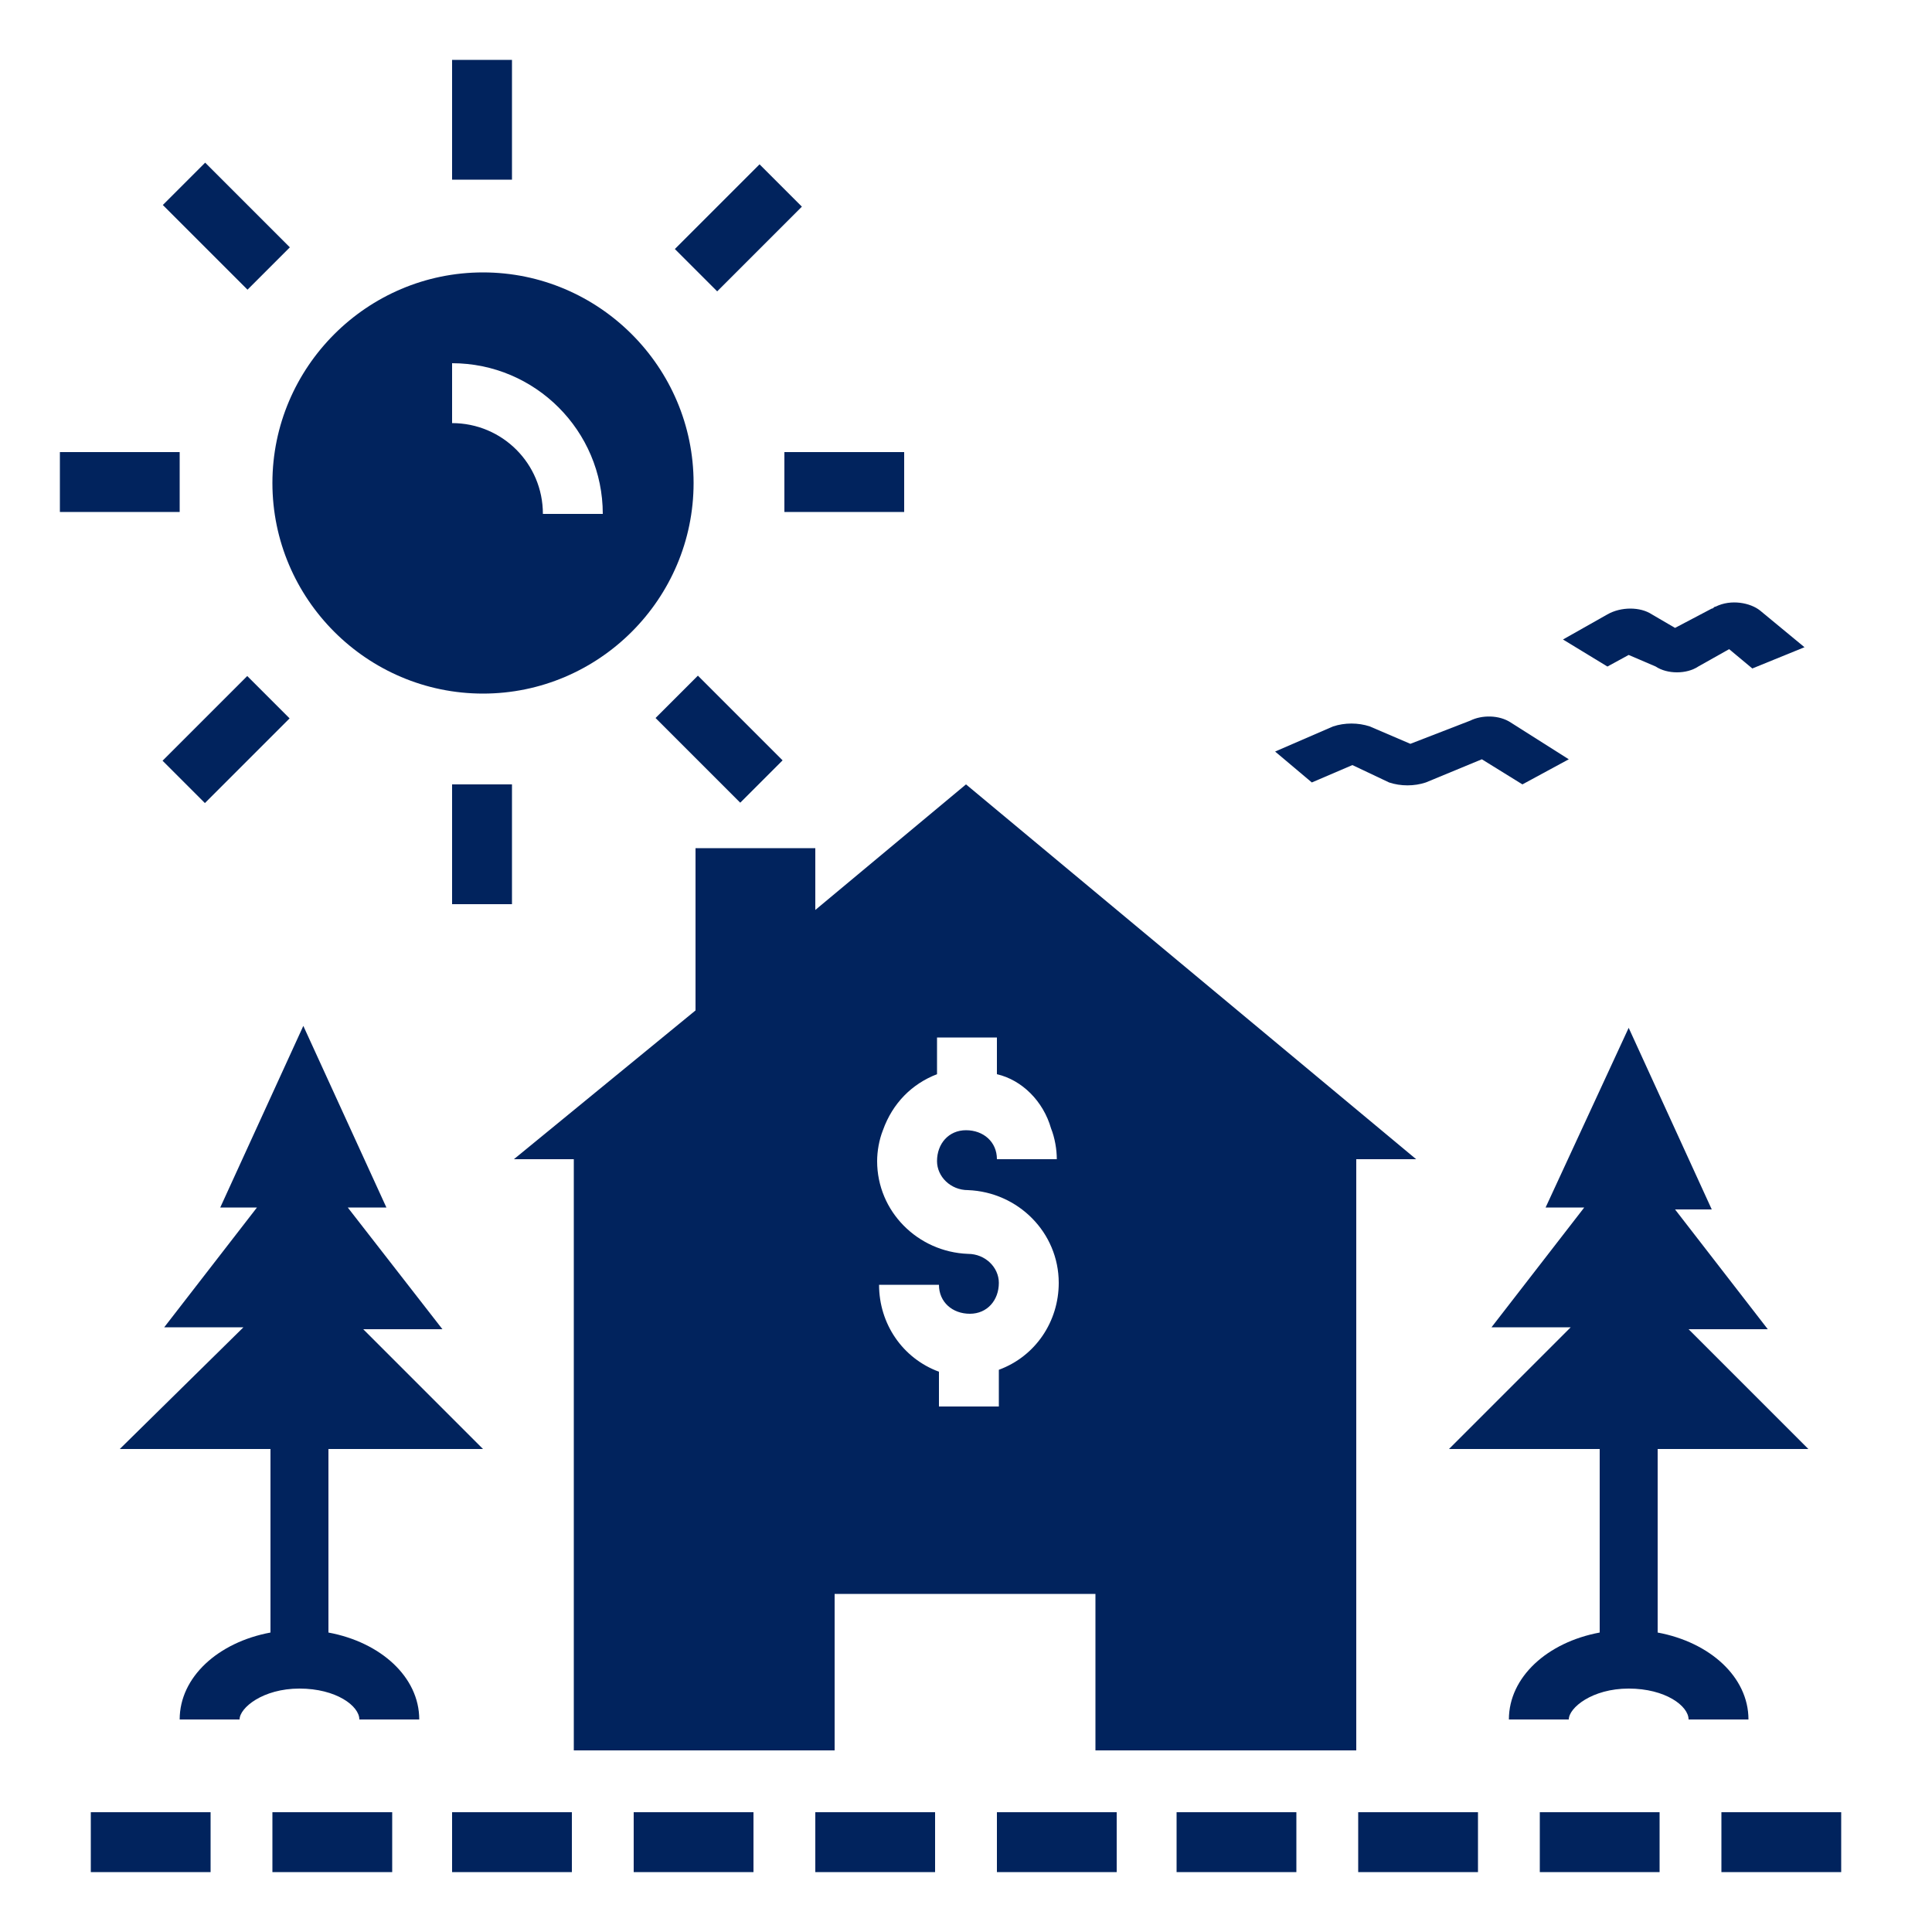
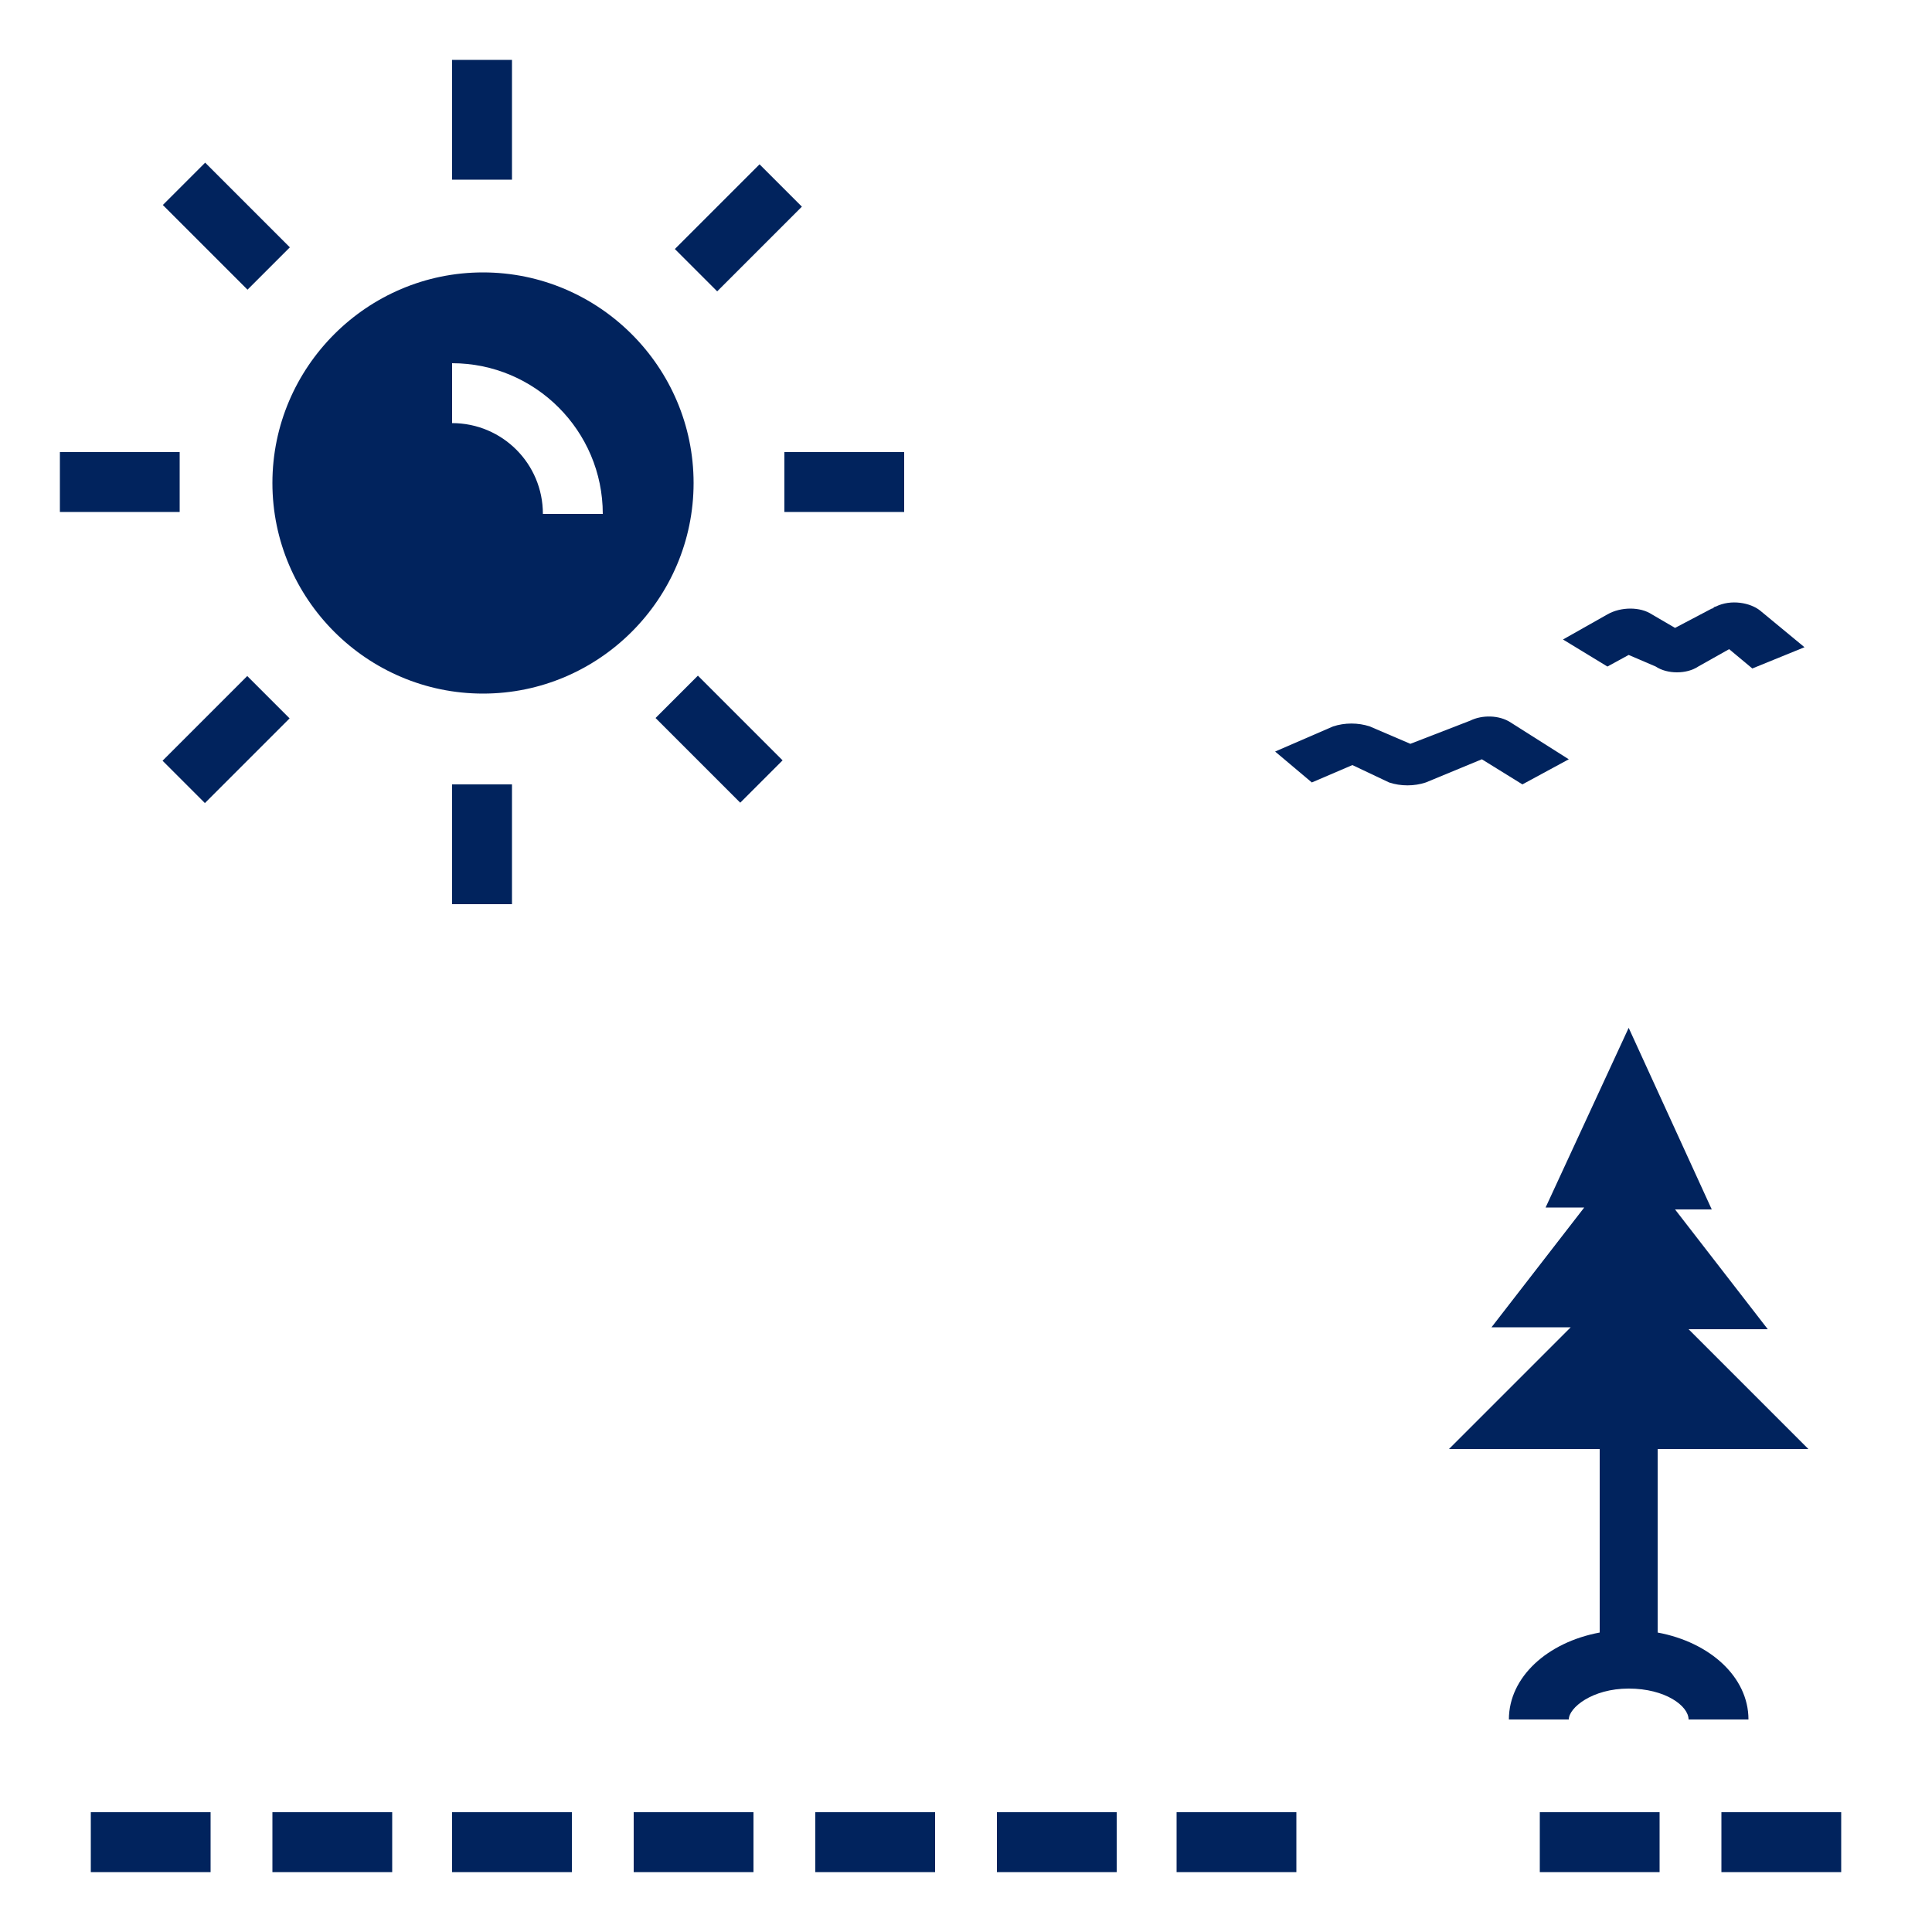
<svg xmlns="http://www.w3.org/2000/svg" xml:space="preserve" style="enable-background:new 0 0 100 100;" viewBox="0 0 100 100" y="0px" x="0px" id="Layer_1" version="1.1">
  <style type="text/css">
	.st0{fill:#01235D;}
</style>
  <title>estate-money-sun-home-property</title>
  <rect height="3.1" width="6.2" class="st0" y="93.8" x="4.7" />
  <rect height="3.1" width="6.2" class="st0" y="93.8" x="14.1" />
  <rect height="3.1" width="6.2" class="st0" y="93.8" x="23.4" />
  <rect height="3.1" width="6.2" class="st0" y="93.8" x="32.8" />
  <rect height="3.1" width="6.2" class="st0" y="93.8" x="42.2" />
  <rect height="3.1" width="6.2" class="st0" y="93.8" x="51.6" />
  <rect height="3.1" width="6.2" class="st0" y="93.8" x="60.9" />
-   <rect height="3.1" width="6.2" class="st0" y="93.8" x="70.3" />
  <rect height="3.1" width="6.2" class="st0" y="93.8" x="79.7" />
  <rect height="3.1" width="6.2" class="st0" y="93.8" x="89.1" />
-   <path d="M25,75l-6.2-6.2h4.1L18,62.5H20l-4.3-9.4l-4.3,9.4h1.9l-4.8,6.2h4.1L6.2,75h7.8v9.5c-2.7,0.5-4.7,2.3-4.7,4.5  h3.1c0-0.6,1.2-1.6,3.1-1.6s3.1,0.9,3.1,1.6h3.1c0-2.2-2-4-4.7-4.5V75H25z" class="st0" />
  <path d="M82.8,75v9.5c-2.7,0.5-4.7,2.3-4.7,4.5h3.1c0-0.6,1.2-1.6,3.1-1.6s3.1,0.9,3.1,1.6h3.1c0-2.2-2-4-4.7-4.5V75  h7.8l-6.2-6.2h4.1l-4.8-6.2h1.9l-4.3-9.4L80,62.5H82l-4.8,6.2h4.1L75,75H82.8z" class="st0" />
  <rect height="6.2" width="3.1" class="st0" y="3.1" x="23.4" />
  <rect height="6.2" width="3.1" class="st0" y="40.6" x="23.4" />
  <rect height="3.1" width="6.2" class="st0" y="23.4" x="40.6" />
  <rect height="3.1" width="6.2" class="st0" y="23.4" x="3.1" />
  <rect height="3.1" width="6.2" class="st0" transform="matrix(0.707 -0.707 0.707 0.707 2.903 30.493)" y="10.2" x="35.1" />
  <rect height="3.1" width="6.2" class="st0" transform="matrix(0.707 -0.707 0.707 0.707 -23.613 19.508)" y="36.7" x="8.6" />
  <rect height="6.2" width="3.1" class="st0" transform="matrix(0.707 -0.707 0.707 0.707 -4.864 11.742)" y="8.6" x="10.2" />
  <path d="M14.1,25c0,6,4.9,10.9,10.9,10.9S35.9,31,35.9,25S31,14.1,25,14.1S14.1,19,14.1,25z M23.4,18.8  c4.3,0,7.8,3.5,7.8,7.8h-3.1c0-2.6-2.1-4.7-4.7-4.7V18.8z" class="st0" />
  <g>
    <path d="M71.9,40.5c0.6,0.2,1.3,0.2,1.9,0l2.9-1.2l2.1,1.3l2.4-1.3l-3-1.9c-0.6-0.4-1.5-0.4-2.1-0.1l-3.1,1.2l-2.1-0.9   c-0.6-0.2-1.3-0.2-1.9,0l-3,1.3l1.9,1.6l2.1-0.9L71.9,40.5z" class="st0" />
    <path d="M85.7,34.5c0.6,0.4,1.6,0.4,2.2,0l1.6-0.9l1.2,1l2.7-1.1l-2.3-1.9c-0.5-0.4-1.5-0.6-2.3-0.2   c-0.1,0-0.1,0.1-0.2,0.1l-1.9,1l-1.2-0.7c-0.6-0.4-1.6-0.4-2.3,0l-2.3,1.3l2.3,1.4l1.1-0.6L85.7,34.5z" class="st0" />
  </g>
-   <path d="M42.2,47.1v-3.2h-6.2v8.4L26.6,60h3.1v30.6h13.5v-8.1h13.5v8.1h13.5V60h3.1L50,40.6L42.2,47.1z M54.4,58.4  c0.2,0.5,0.3,1.1,0.3,1.6h-3.1c0-0.9-0.7-1.5-1.6-1.5s-1.5,0.7-1.5,1.6c0,0.8,0.7,1.5,1.6,1.5c2.6,0.1,4.7,2.2,4.7,4.8  c0,2-1.2,3.8-3.1,4.5v1.9h-3.1V71c-1.9-0.7-3.1-2.5-3.1-4.5h3.1c0,0.9,0.7,1.5,1.6,1.5s1.5-0.7,1.5-1.6c0-0.8-0.7-1.5-1.6-1.5  c-2.6-0.1-4.7-2.2-4.7-4.8c0-0.5,0.1-1.1,0.3-1.6c0.5-1.4,1.5-2.4,2.8-2.9v-1.9h3.1v1.9C52.9,55.9,54,57,54.4,58.4z" class="st0" />
  <rect height="6.2" width="3.1" class="st0" transform="matrix(0.707 -0.707 0.707 0.707 -16.124 37.588)" y="35.1" x="35.7" />
</svg>